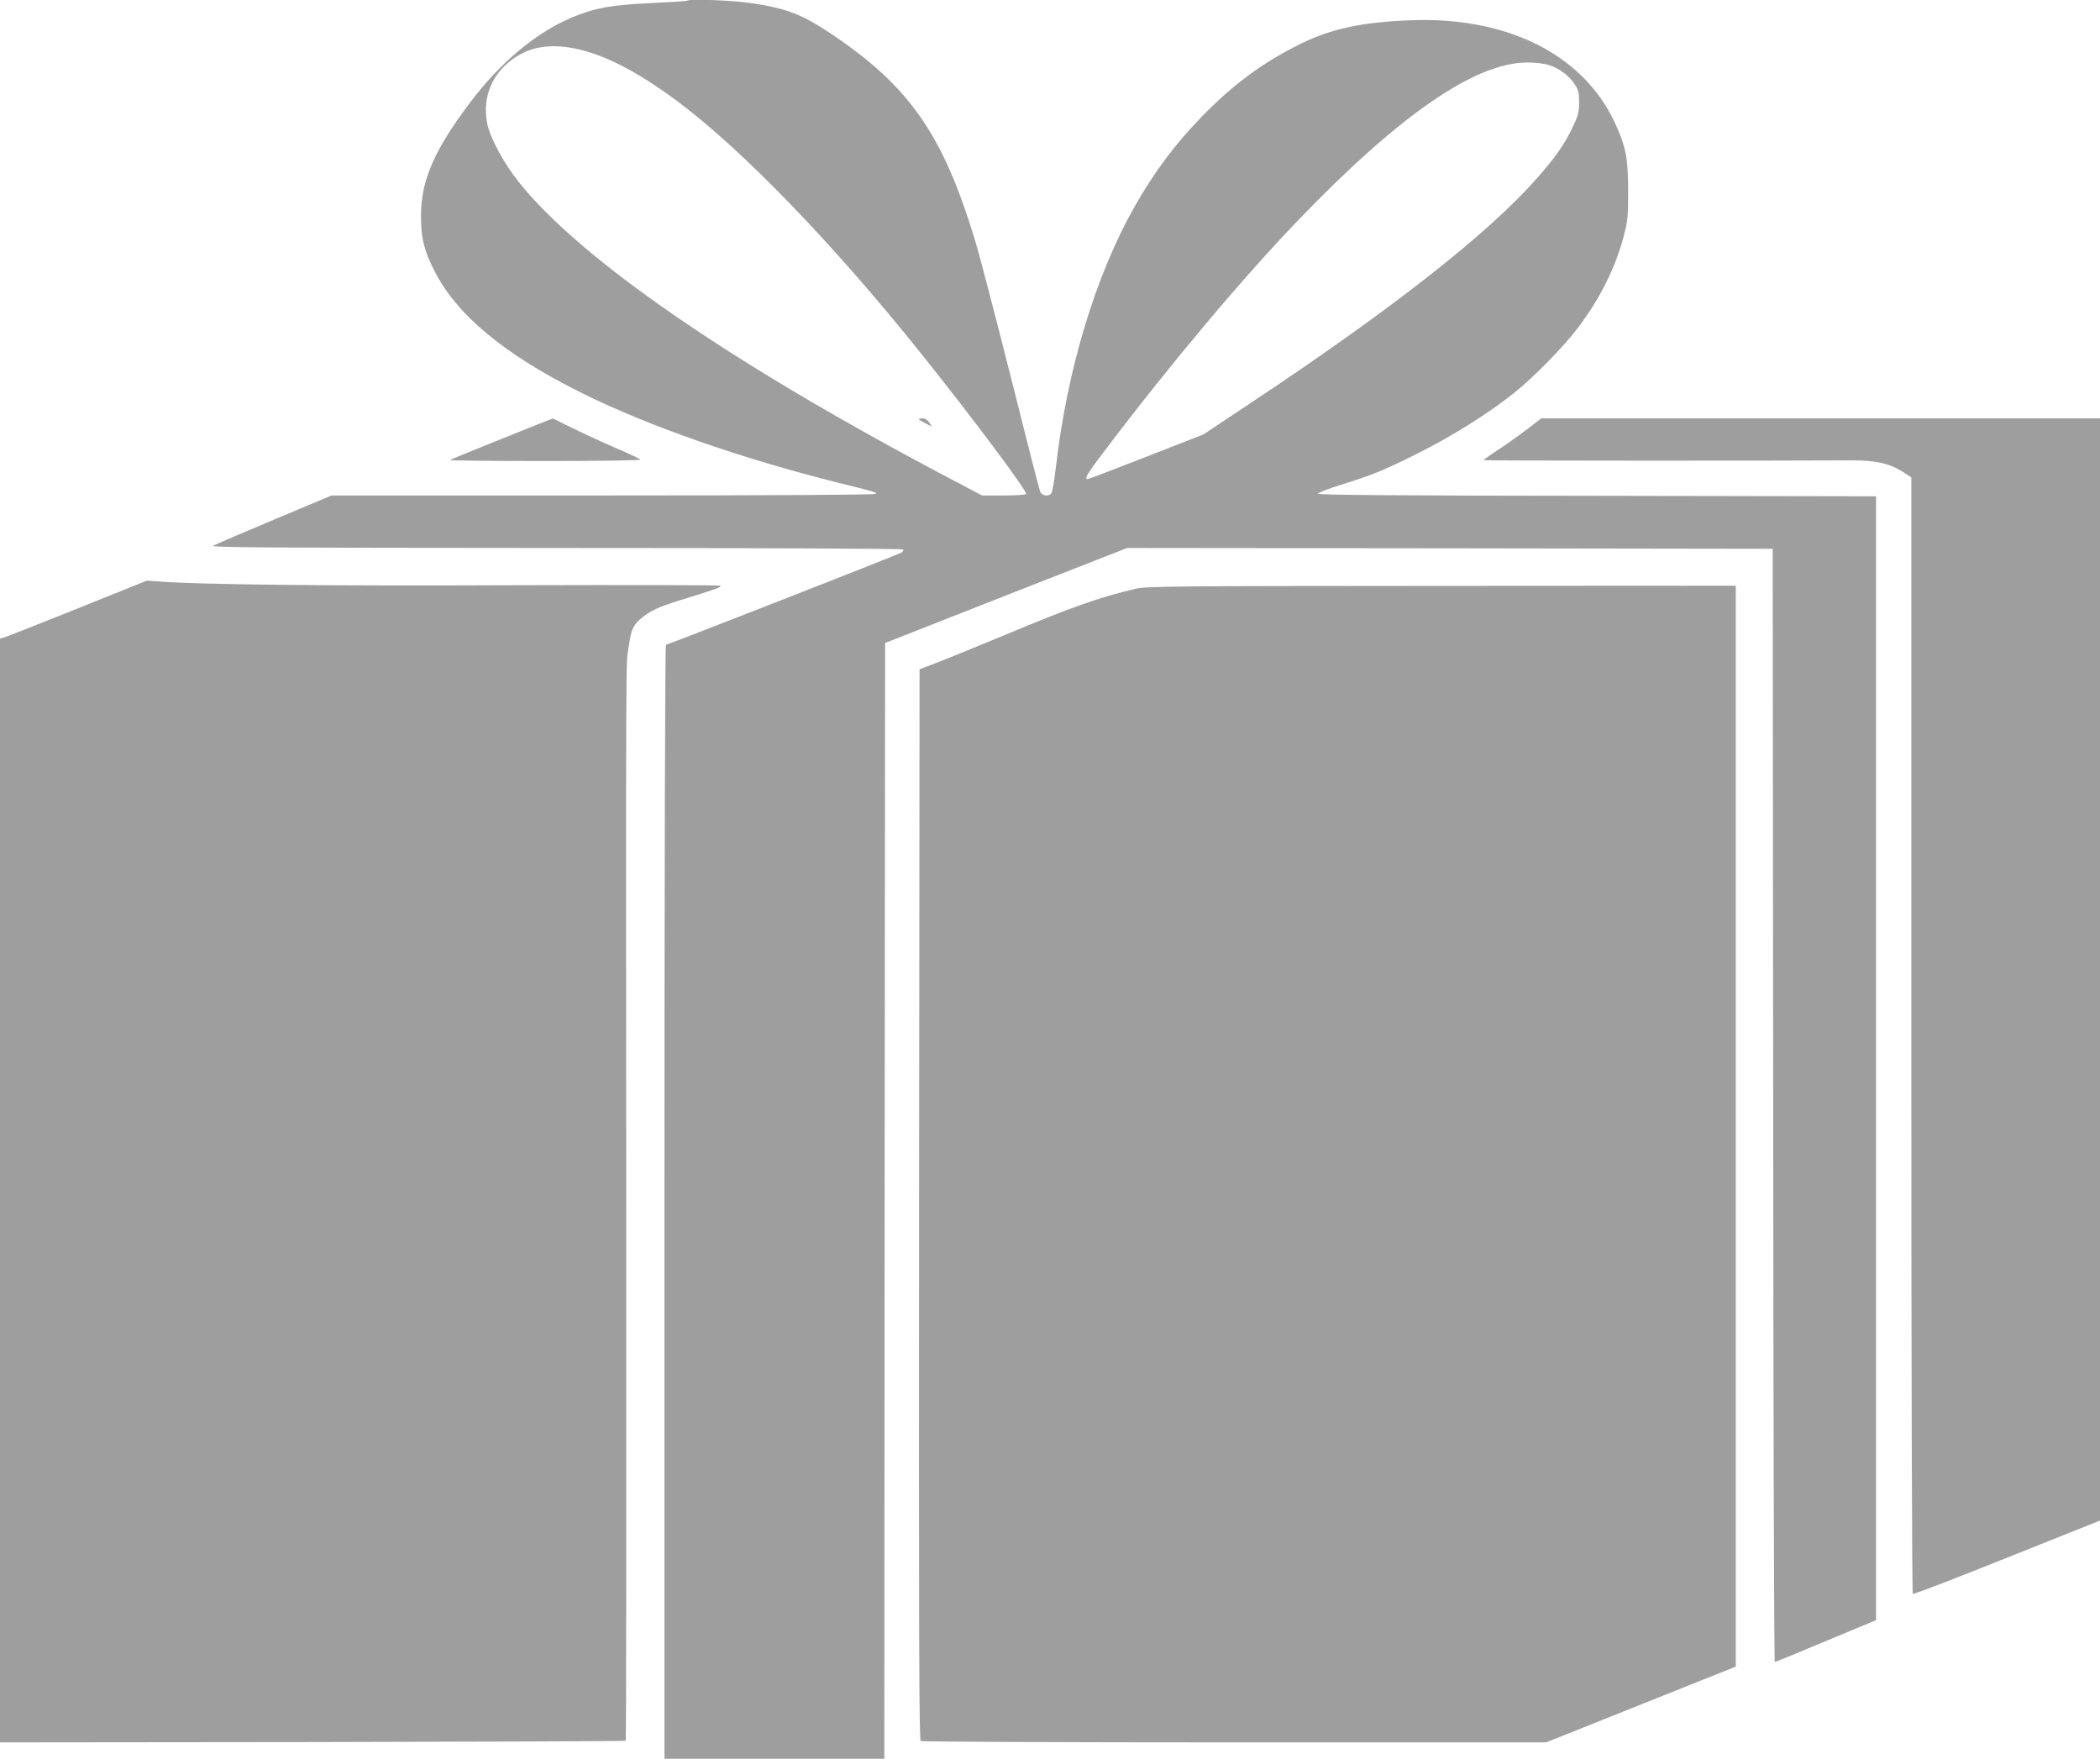
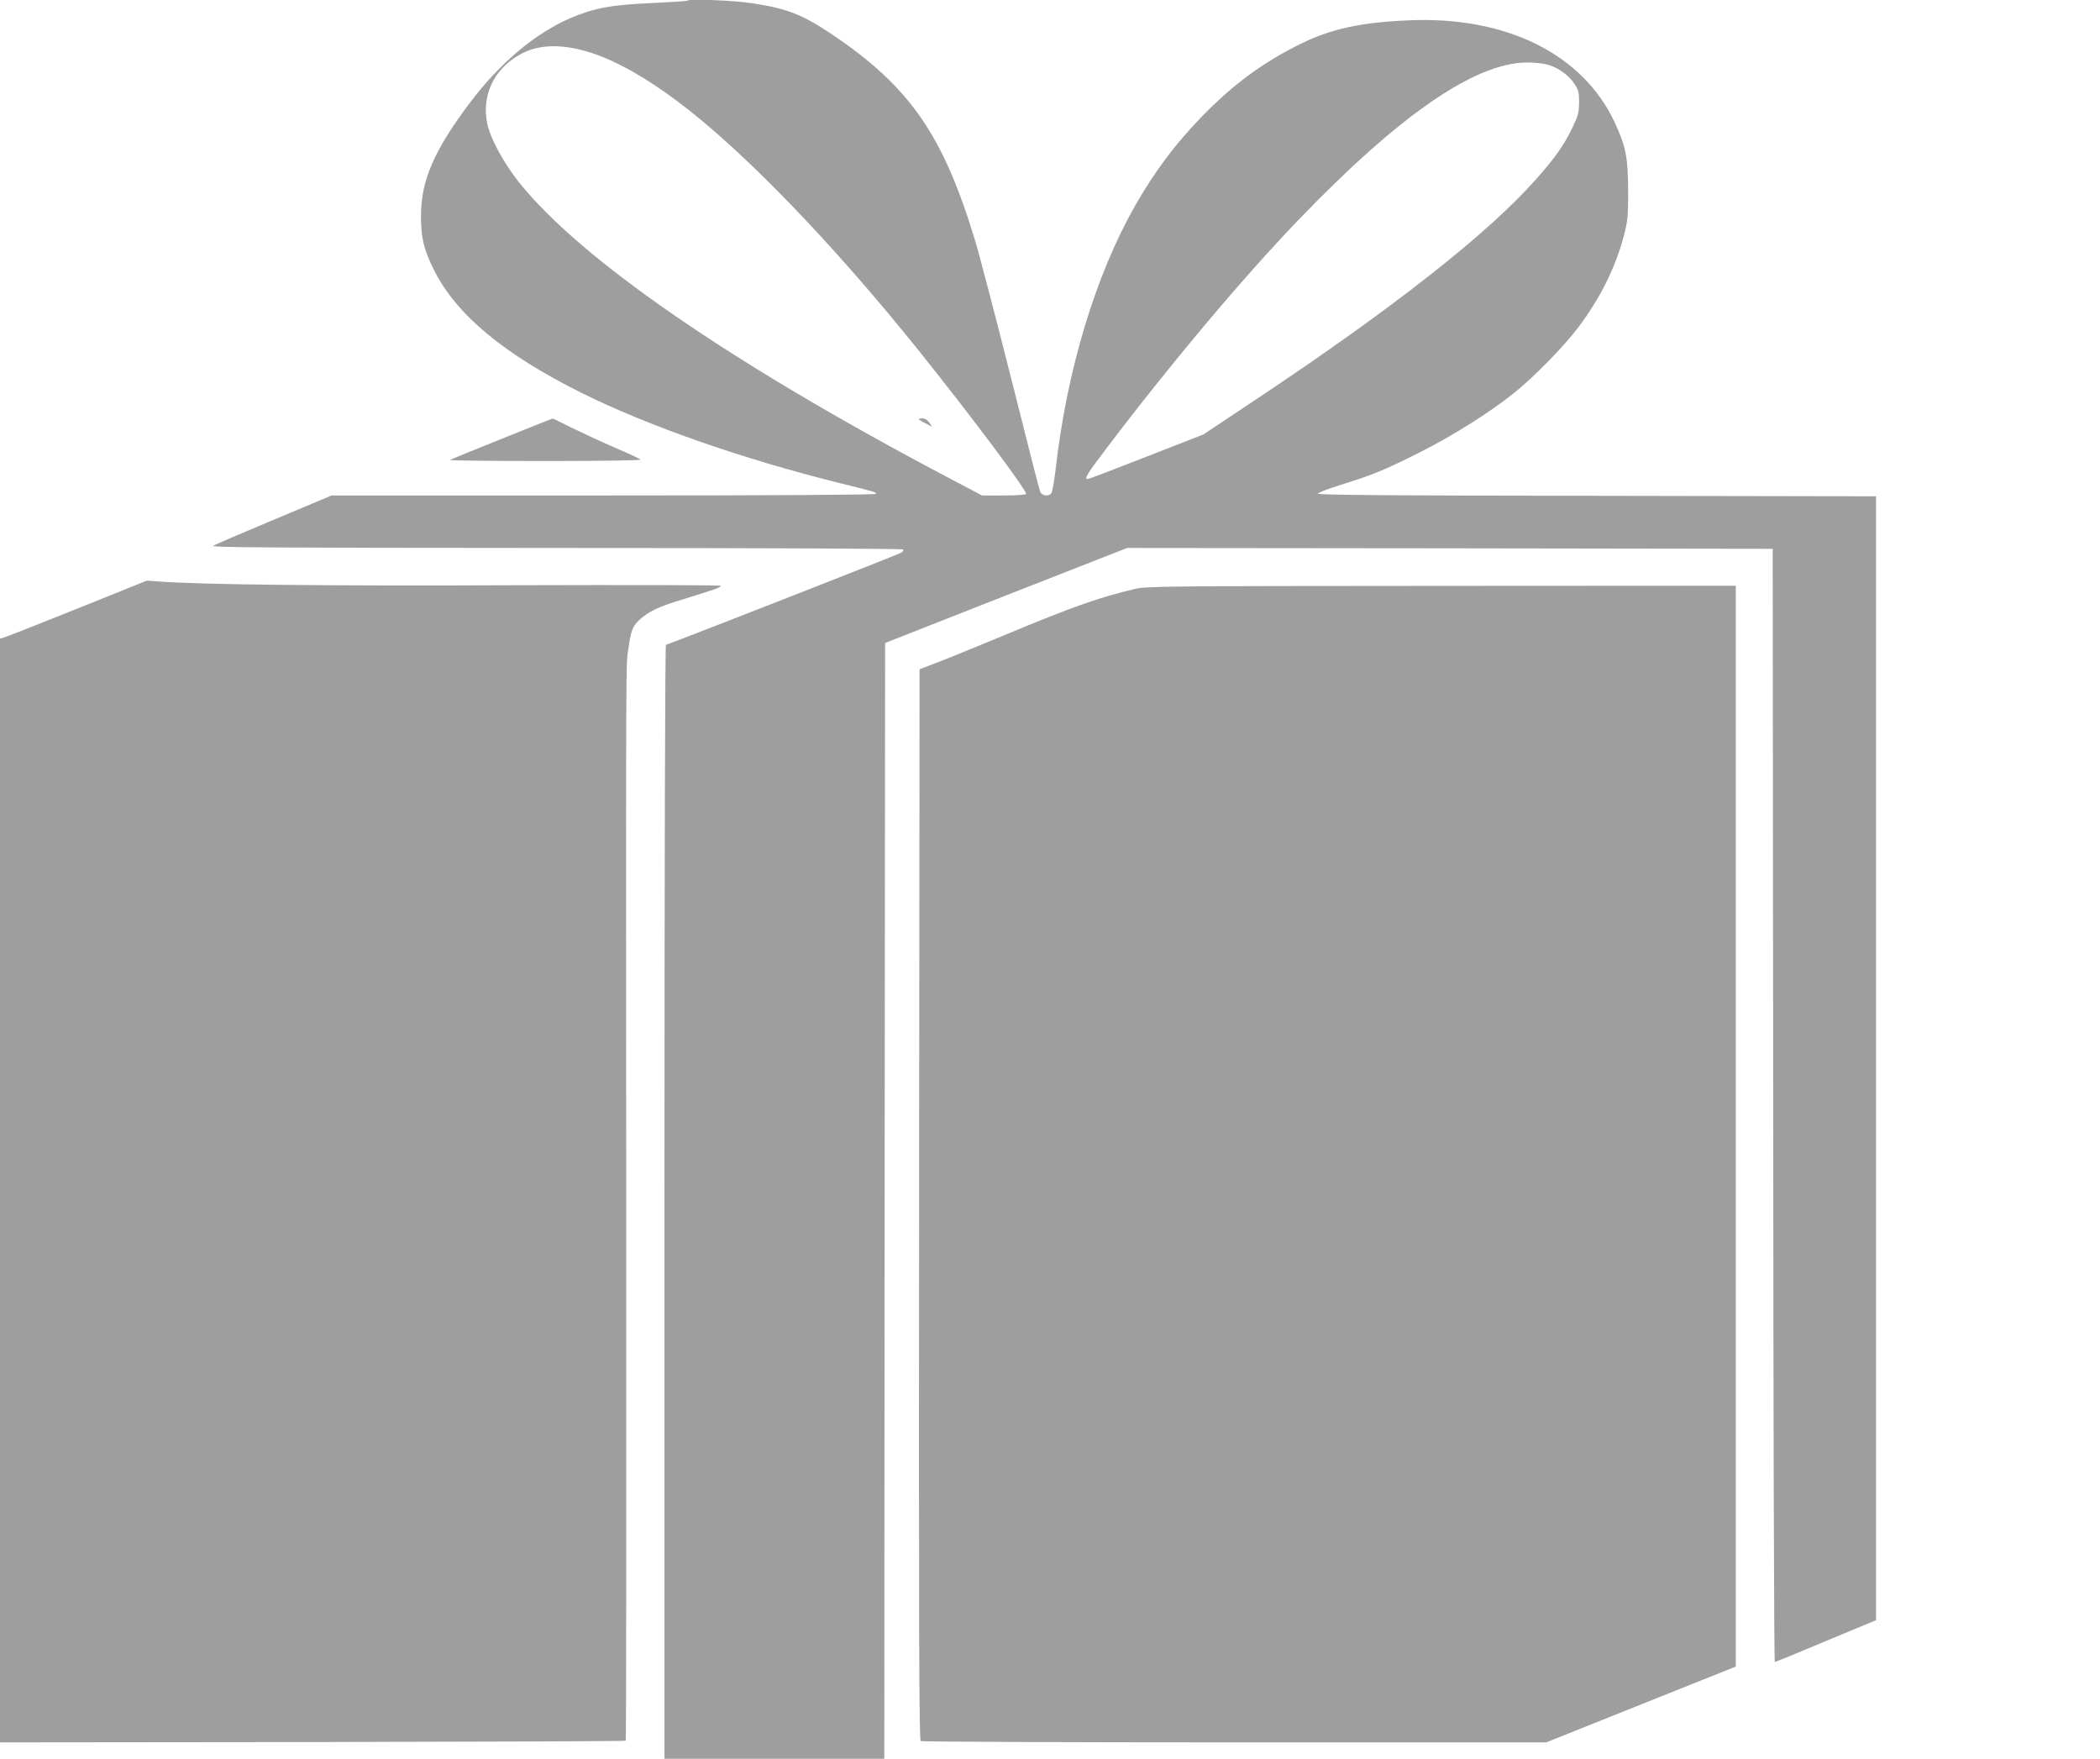
<svg xmlns="http://www.w3.org/2000/svg" version="1.0" width="1280pt" height="1072pt" viewBox="0 0 1280 1072" preserveAspectRatio="xMidYMid meet">
  <g transform="translate(0,1072) scale(0.1,-0.1)" fill="#9e9e9e" stroke="none">
    <path d="M4189 10716 c-2 -3 -103 -9 -224 -15 -242 -11 -343 -30 -485 -90 -217 -93 -434 -275 -617 -519 -217 -288 -297 -473 -297 -687 0 -134 17 -207 79 -330 135 -272 425 -513 900 -750 408 -202 976 -401 1575 -550 215 -53 220 -55 220 -65 0 -6 -604 -10 -1659 -10 l-1660 0 -348 -146 c-191 -80 -359 -152 -373 -160 -21 -11 307 -13 2087 -14 1322 0 2114 -4 2118 -9 3 -6 -2 -14 -12 -20 -28 -15 -1423 -561 -1434 -561 -5 0 -9 -1309 -9 -3395 l0 -3395 670 0 670 0 2 3401 3 3400 737 290 738 289 1967 -2 1968 -3 3 -3392 c1 -1866 5 -3393 10 -3393 4 0 144 57 312 128 l305 127 0 3425 0 3425 -1703 3 c-1226 1 -1703 5 -1700 13 2 6 64 30 138 53 196 61 263 88 480 197 202 101 428 243 580 365 122 98 303 283 391 400 133 177 225 362 276 554 25 96 27 120 27 280 -1 201 -14 268 -83 416 -195 416 -663 647 -1256 620 -287 -12 -471 -52 -651 -140 -233 -114 -415 -248 -609 -447 -162 -167 -287 -334 -407 -544 -240 -422 -415 -1001 -483 -1600 -9 -76 -21 -145 -27 -152 -17 -21 -57 -16 -68 10 -5 12 -84 320 -175 684 -92 364 -191 745 -221 845 -196 648 -399 940 -875 1260 -180 120 -271 156 -483 188 -115 18 -384 28 -397 16z m-644 -301 c166 -42 356 -143 581 -310 394 -293 949 -866 1486 -1537 314 -392 652 -844 642 -859 -3 -5 -64 -9 -137 -9 l-131 0 -220 116 c-1311 692 -2224 1321 -2602 1792 -93 117 -176 269 -194 358 -35 169 37 327 191 417 103 61 230 71 384 32z m5892 -90 c64 -19 125 -64 160 -117 24 -36 28 -51 28 -113 -1 -63 -6 -82 -42 -156 -51 -105 -104 -180 -218 -309 -297 -336 -878 -792 -1725 -1355 l-305 -203 -348 -136 c-191 -75 -352 -136 -357 -136 -23 0 -4 32 108 179 390 516 832 1042 1175 1399 616 641 1077 959 1393 961 44 1 103 -6 131 -14z" />
    <path d="M5600 8165 c0 -2 18 -14 41 -25 l40 -21 -17 26 c-10 15 -26 25 -40 25 -13 0 -24 -2 -24 -5z" />
    <path d="M3057 8045 c-170 -68 -311 -126 -315 -129 -3 -3 260 -6 583 -6 361 0 585 4 579 9 -5 5 -79 40 -164 76 -85 37 -203 92 -262 121 -59 30 -109 54 -110 53 -2 0 -142 -56 -311 -124z" />
-     <path d="M9315 8109 c-44 -34 -124 -91 -178 -127 -54 -35 -97 -66 -95 -67 3 -3 1754 -4 2233 -1 158 1 240 -17 328 -73 l47 -31 0 -3399 c0 -2116 4 -3402 9 -3406 6 -3 264 96 575 221 l566 226 0 3359 0 3359 -1703 0 -1703 0 -79 -61z" />
    <path d="M470 7010 c-234 -94 -435 -173 -447 -176 l-23 -6 0 -3364 0 -3364 1904 2 c1047 2 1907 5 1910 8 3 3 4 1419 3 3145 -2 3626 -2 3407 13 3510 16 114 26 139 70 179 53 48 115 78 240 116 224 69 262 82 250 90 -7 4 -567 5 -1244 3 -1118 -5 -1920 3 -2181 23 l-70 5 -425 -171z" />
    <path d="M6920 7131 c-220 -52 -380 -108 -797 -282 -174 -72 -362 -149 -418 -170 l-100 -38 -3 -3262 c-2 -2604 0 -3264 10 -3271 7 -4 868 -8 1913 -8 l1899 0 578 231 578 231 0 3294 0 3294 -1792 -1 c-1671 -1 -1798 -2 -1868 -18z" />
  </g>
</svg>